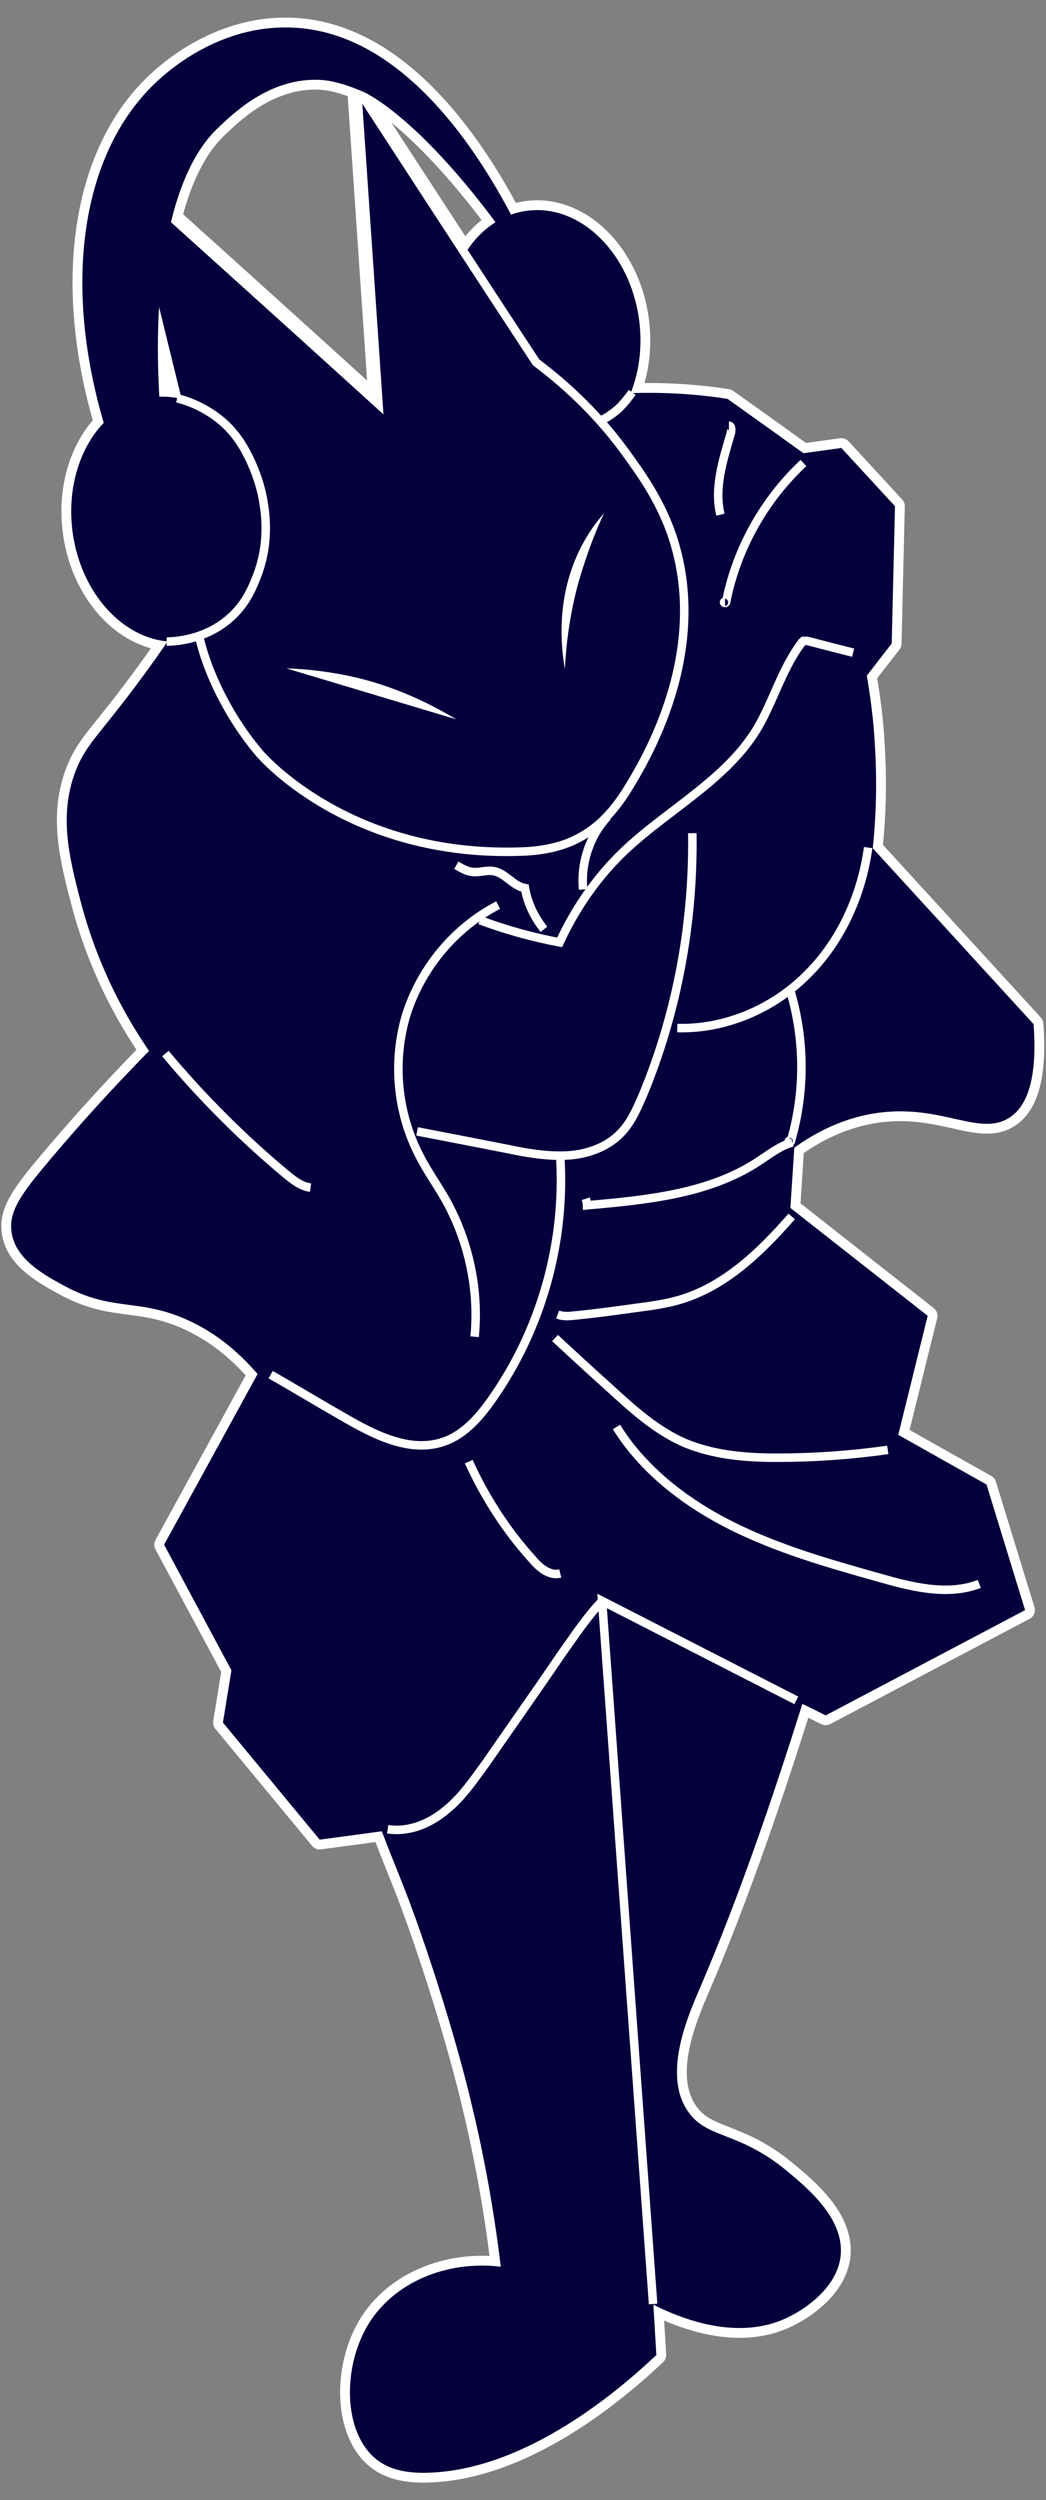
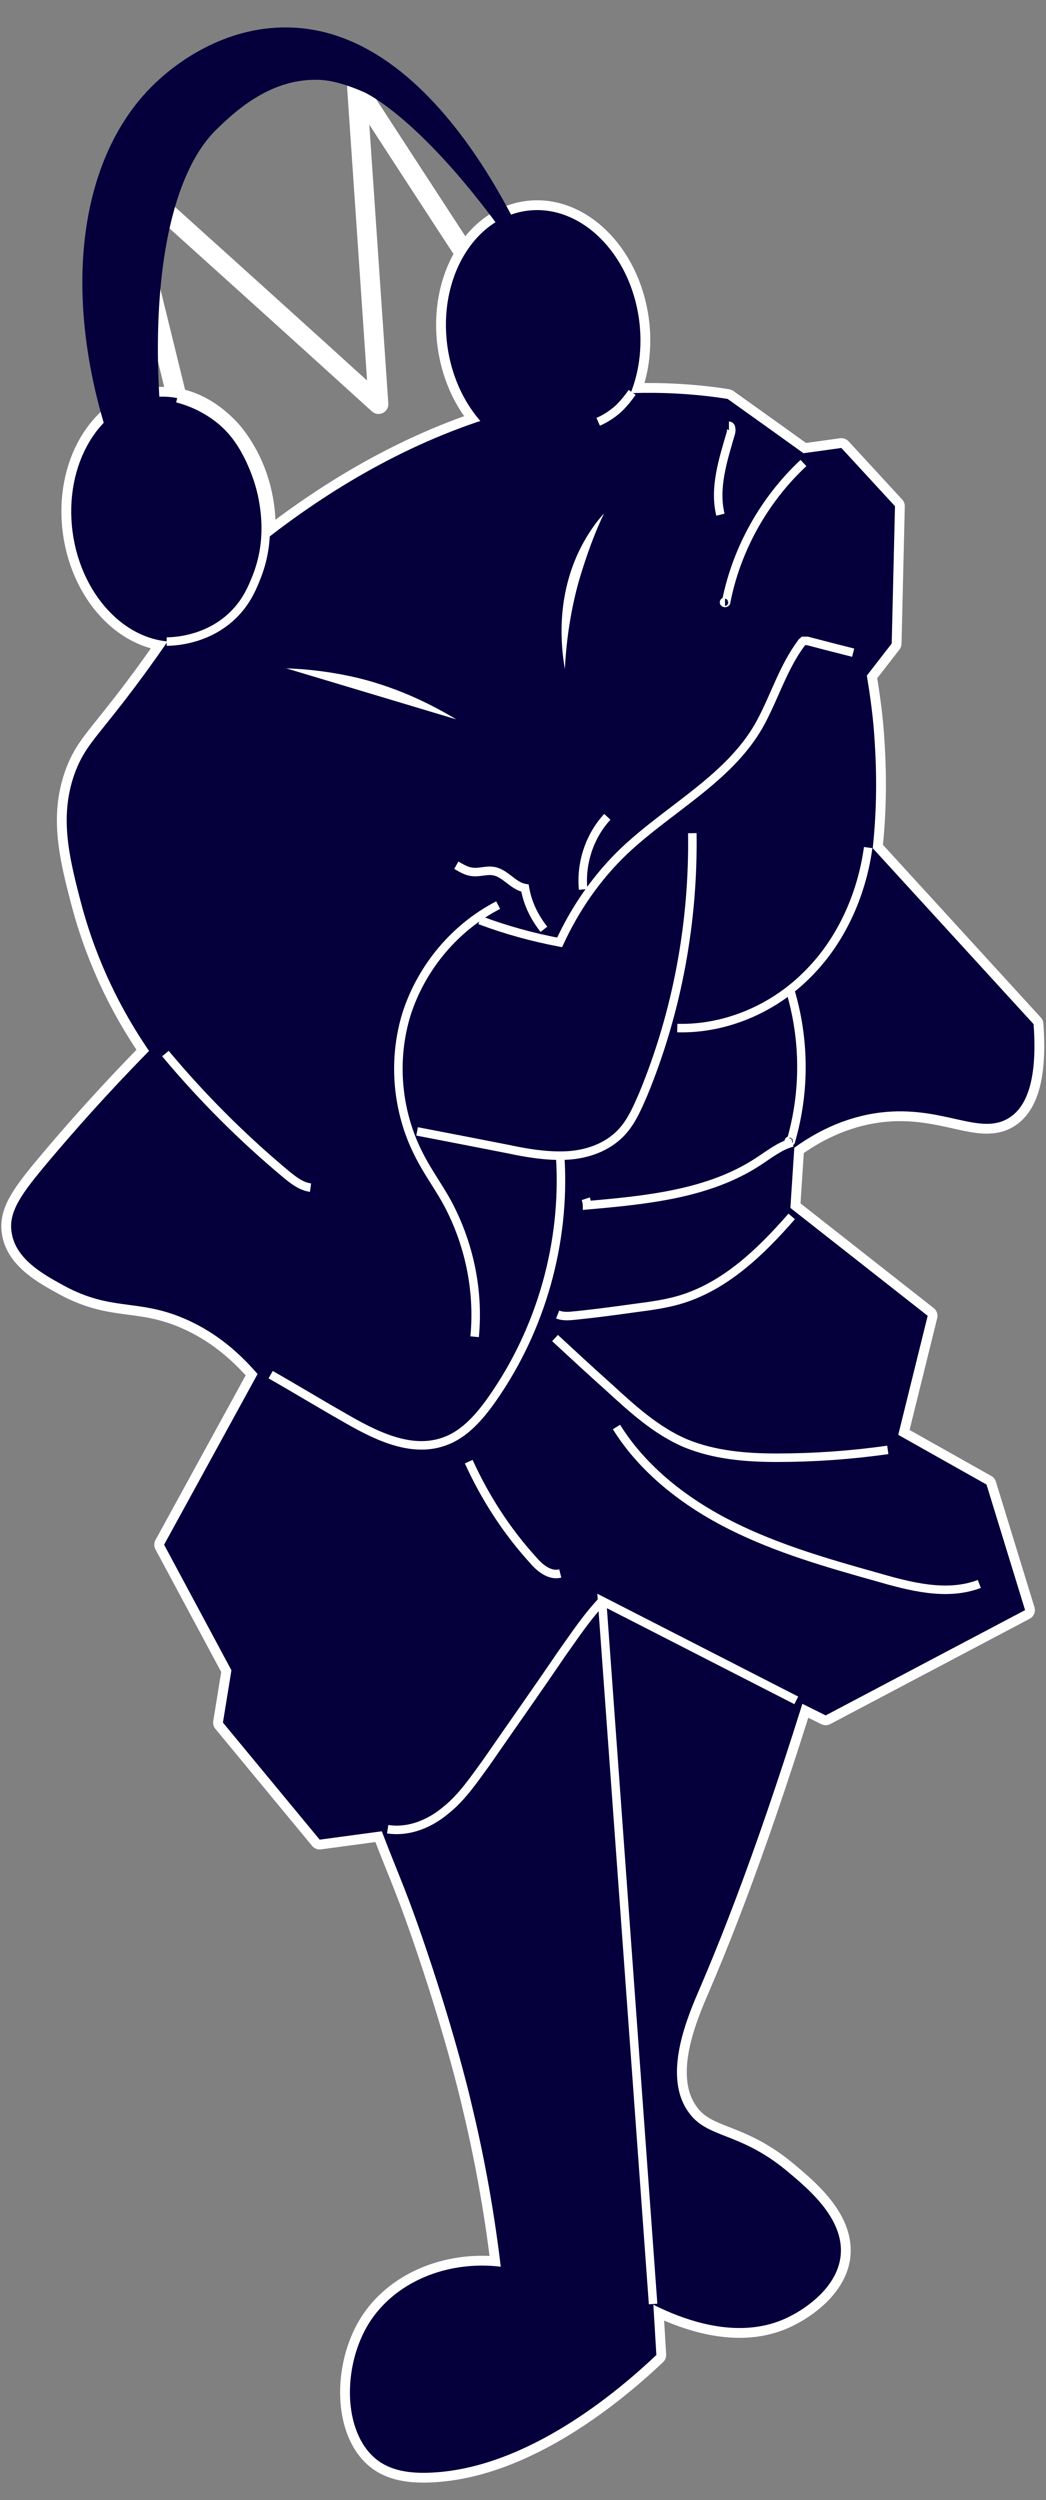
<svg xmlns="http://www.w3.org/2000/svg" viewBox="0 0 160 382.3">
  <rect x="0" y="0" width="160" height="382.3" fill="#808080" stroke="none" />
  <defs>
    <style>.st1,.st2{fill:none;stroke:#fff}.st1{stroke-linecap:round;stroke-linejoin:round;stroke-width:3px}.st2{stroke-miterlimit:10;stroke-width:1.3px}.st4{fill:#05003c}</style>
  </defs>
  <path class="st1" d="M91.9 227.7l34.8 19.8c-7.7 26-14.1 43.6-19.6 56.4-1.8 4.2-5.8 13.2-1.9 18.9 2.9 4.3 7.7 3 15.1 9.1 3.1 2.6 8.8 7.2 8.3 12.9-.5 5.6-6.8 8.9-7.6 9.3-11.5 6.1-26-4.6-26.6-5l-2.5-121.3z" />
  <path class="st1" d="M49 251.8c2.2 7.7 4.9 16.2 8.3 25.3 3.3 8.9 4.3 10.5 7.2 18.9 4.6 13.3 7.1 23.4 7.6 25.6 1.6 6.6 3.3 15 4.5 25-8.3-1-16.3 2.4-20.2 8.7-4 6.5-4 16.5 1.1 20.7 2.2 1.8 5.1 2.2 8.1 2.1 15.1-.5 29.3-12.8 34.8-18l-7.5-125.4-26.5-1-17.3 18z" />
  <path class="st1" d="M29.9 91.6c-2.9 4.6-6.5 9.9-10.9 15.6-4.5 5.8-6 7.1-7.4 10.6-2.6 6.7-1.1 13 .7 19.9 1.4 5.4 4.2 13.8 10.5 23-6.4 6.5-11.5 12.3-15.3 16.8-4.2 5-6.3 7.8-5.7 11.1.7 4.1 5.1 6.4 8 8 7.2 3.9 11.1 2 18.1 4.9 3.1 1.3 7.2 3.6 11.5 8.6l-14.3 26.1 10.3 19.2-1.3 8 14.8 17.9 12.6-1.7 24.7-37.2 40.1 19.9 30.5-16.1-5.9-19.2-13.5-7.6 4.5-18.2-21-16.5.6-9.2c2.9-2.1 7.4-4.7 13.3-5.4 9.5-1.1 15.1 3.7 19.6.8 2.2-1.4 4.4-4.9 3.7-14.3l-24.6-26.9c.5-4.7.7-10.1.3-16.2-.2-3.7-.7-7.1-1.2-10.2l3.8-4.9.5-21-8.2-8.9-5.8.8c-3.9-2.8-7.8-5.6-11.6-8.3-3.1-.5-6.4-.8-9.7-.9-33.1-1-59 19.6-71.7 31.7z" />
  <ellipse class="st1" cx="83.1" cy="50.8" rx="14.8" ry="18.8" transform="rotate(-7.6 83.57 50.917)" />
  <path class="st1" d="M80.1 130.2c-26.9 1.1-40.4-15-40.4-15-5.8-6.8-10.2-16.7-9.8-23.6 0-.8.3-3.8.4-8.2.1-4 .1-7.3 0-9.4L18.6 26.3c13.1 11.8 26.2 23.6 39.3 35.5-1.1-16.1-2.2-32.3-3.3-48.4 9.1 14 18.2 28 27.4 42 3.7 2.8 8.9 7.2 13.7 13.8 2.3 3.2 5 6.9 6.9 12.1 6.5 18.2-4.2 35.4-6.5 39.2-2.4 3.9-4.8 6.2-7.7 7.7-1.5.8-4.1 1.8-8.2 2z" />
  <ellipse class="st1" cx="25.8" cy="79.4" rx="14.8" ry="18.8" transform="rotate(-7.6 25.714 79.587)" />
-   <path class="st1" d="M26.6 79.3c-5-28.3-2.1-51.1 6.5-59.5 2.5-2.4 7.9-7.7 15.3-7.6 1 0 3.2.1 7.3 1.9 0 0 11.4 4.9 28.4 32.1 0 0-14.1-41.6-40-42C34 4 26.6 10.1 24.4 12.1 10.1 24.9 8.5 51.7 21.2 78.6c1.8.2 3.6.5 5.5.7zm17.2 22.9l26 7.8c-3.5-2.1-8.5-4.7-14.9-6.3-4.2-1-8-1.4-11-1.5zm42.6.1c-.6-3.5-1.4-11.1 2.5-18.7 1.1-2.1 2.3-3.8 3.5-5.1-1.4 2.9-2.7 6.4-3.9 10.5-1.4 5.1-1.9 9.6-2.1 13.3zm-10.2 36.1c-6.6 3.4-11.7 9.5-14 16.6-2.2 7.1-1.5 15 1.9 21.6 1.2 2.4 2.8 4.6 4.1 6.9 3.5 6.3 5.1 13.7 4.4 20.9m-2.8-72.1c.7.4 1.5.9 2.3 1 1.1.2 2.3-.3 3.4-.1 1.8.3 3 2.3 4.8 2.6.4 2.3 1.4 4.4 2.9 6.3" />
  <path class="st1" d="M73.4 140.7c4 1.5 8 2.6 12.2 3.4 2.4-5.2 5.7-10 9.9-14 7.1-6.7 16.5-11.3 21-19.9 2.1-4 3.4-8.3 6.1-11.9 0-.1.2-.2.3-.3h.6c2.3.6 4.6 1.2 7 1.8m-24.6 27.6c.2 13.6-2.3 27.3-7.5 39.9-1 2.3-2 4.7-3.9 6.4-2.2 2-5.2 2.9-8.1 3-2.9.1-5.9-.4-8.7-1-4.6-.9-9.2-1.8-13.9-2.7m39.8-15.8c7.3.2 14.6-2.9 19.8-8.1 5.2-5.1 8.4-12.2 9.4-19.5M89.2 136c-.4-4 1-8.2 3.7-11.1m30-54.1c-6 5.6-10.2 13.1-11.8 21.1 0 .1 0 .3-.2.3s-.2-.2 0-.2m.6-26.9c.4 0 .4.7.3 1.1-1.2 4.1-2.6 8.4-1.6 12.5m-84.9 82.4c5.6 6.7 11.8 12.9 18.4 18.4 1.1.9 2.3 1.9 3.8 2.1m-6.1 28.6c3.7 2.1 7.3 4.3 11 6.4 4.8 2.8 10.4 5.7 15.6 3.8 3.1-1.1 5.4-3.8 7.3-6.5 7.5-10.7 11.2-23.9 10.4-36.9m35.5-2.3c-1.9.5-3.5 1.8-5.2 2.9-7.6 5-17.2 5.9-26.2 6.7 0-.3-.1-.7-.2-1m31.5 2.7c-4.8 5.5-10.3 10.8-17.3 12.8-2.1.6-4.3.9-6.6 1.2-2.9.4-5.8.8-8.7 1.1-1.1.1-2.2.3-3.2-.1m.4 39.6c-1.6.4-3.1-.8-4.2-2.1-4-4.4-7.3-9.5-9.8-15m13.2-18.9c2.7 2.5 5.4 5 8.2 7.5 3.6 3.3 7.3 6.7 11.8 8.6 4.4 1.8 9.2 2.2 13.9 2.2 5.7 0 11.4-.4 17-1.2m14 20.5c-5 1.9-10.6.4-15.8-1.1-7.5-2.1-15.1-4.3-22.1-7.8-7-3.5-13.5-8.5-17.6-15.1m-35 61.5c3.2.5 6.4-.8 8.9-2.9 2.5-2 4.3-4.7 6.2-7.3 3.8-5.5 7.7-11 11.5-16.6 2-2.8 3.9-5.7 6.3-8.2" />
  <path class="st1" d="M121.8 260l-29.7-15.2 7.8 107.5m20.9-201.1c2.3 7.5 2.4 15.6.2 23.2 0 .1 0 .2-.2.2s-.2-.2 0-.2M27.1 60.9c1.6.4 3.7 1.2 5.8 2.7 3.1 2.2 4.5 5 5.3 6.6.3.7 1.4 2.9 2 6 .3 1.7 1.2 6.5-.9 11.9-.6 1.5-1.4 3.6-3.3 5.6-3.8 4-8.9 4.4-10.5 4.4M96.7 60c-.5.7-1.1 1.5-2 2.4-1.2 1.1-2.3 1.7-3.2 2.1" />
  <path class="st4" d="M91.9 227.7l34.8 19.8c-7.7 26-14.1 43.6-19.6 56.4-1.8 4.2-5.8 13.2-1.9 18.9 2.9 4.3 7.7 3 15.1 9.1 3.1 2.6 8.8 7.2 8.3 12.9-.5 5.6-6.8 8.9-7.6 9.3-11.5 6.1-26-4.6-26.6-5l-2.5-121.3z" />
  <path class="st4" d="M49 251.8c2.2 7.7 4.9 16.2 8.3 25.3 3.3 8.9 4.3 10.5 7.2 18.9 4.6 13.3 7.1 23.4 7.6 25.6 1.6 6.6 3.3 15 4.5 25-8.3-1-16.3 2.4-20.2 8.7-4 6.5-4 16.5 1.1 20.7 2.2 1.8 5.1 2.2 8.1 2.1 15.1-.5 29.3-12.8 34.8-18l-7.5-125.4-26.5-1-17.3 18z" />
  <path class="st4" d="M29.9 91.6c-2.9 4.6-6.5 9.9-10.9 15.6-4.5 5.8-6 7.1-7.4 10.6-2.6 6.7-1.1 13 .7 19.9 1.4 5.4 4.2 13.8 10.5 23-6.4 6.5-11.5 12.3-15.3 16.8-4.2 5-6.3 7.8-5.7 11.1.7 4.1 5.1 6.4 8 8 7.2 3.9 11.1 2 18.1 4.9 3.1 1.3 7.2 3.6 11.5 8.6l-14.3 26.1 10.3 19.2-1.3 8 14.8 17.9 12.6-1.7 24.7-37.2 40.1 19.9 30.5-16.1-5.9-19.2-13.5-7.6 4.5-18.2-21-16.5.6-9.2c2.9-2.1 7.4-4.7 13.3-5.4 9.5-1.1 15.1 3.7 19.6.8 2.2-1.4 4.4-4.9 3.7-14.3l-24.6-26.9c.5-4.7.7-10.1.3-16.2-.2-3.7-.7-7.1-1.2-10.2l3.8-4.9.5-21-8.2-8.9-5.8.8c-3.9-2.8-7.8-5.6-11.6-8.3-3.1-.5-6.4-.8-9.7-.9-33.1-1-59 19.6-71.7 31.7z" />
  <ellipse class="st4" cx="83.1" cy="50.8" rx="14.8" ry="18.8" transform="rotate(-7.6 83.57 50.917)" />
-   <path d="M80.1 130.2c-26.9 1.1-40.4-15-40.4-15-5.8-6.8-10.2-16.7-9.8-23.6 0-.8.3-3.8.4-8.2.1-4 .1-7.3 0-9.4L18.6 26.3c13.1 11.8 26.2 23.6 39.3 35.5-1.1-16.1-2.2-32.3-3.3-48.4 9.1 14 18.2 28 27.4 42 3.7 2.8 8.9 7.2 13.7 13.8 2.3 3.2 5 6.9 6.9 12.1 6.5 18.2-4.2 35.4-6.5 39.2-2.4 3.9-4.8 6.2-7.7 7.7-1.5.8-4.1 1.8-8.2 2z" fill="#05003c" stroke-miterlimit="10" stroke-width="1.3" stroke="#fff" />
  <ellipse class="st4" cx="25.8" cy="79.4" rx="14.8" ry="18.8" transform="rotate(-7.6 25.714 79.587)" />
  <path class="st4" d="M26.6 79.3c-5-28.3-2.1-51.1 6.5-59.5 2.5-2.4 7.9-7.7 15.3-7.6 1 0 3.2.1 7.3 1.9 0 0 11.4 4.9 28.4 32.1 0 0-14.1-41.6-40-42C34 4 26.6 10.1 24.4 12.1 10.1 24.9 8.5 51.7 21.2 78.6c1.8.2 3.6.5 5.5.7z" />
  <path d="M43.8 102.2l26 7.8c-3.5-2.1-8.5-4.7-14.9-6.3-4.2-1-8-1.4-11-1.5zm42.6.1c-.6-3.5-1.4-11.1 2.5-18.7 1.1-2.1 2.3-3.8 3.5-5.1-1.4 2.9-2.7 6.4-3.9 10.5-1.4 5.1-1.9 9.6-2.1 13.3z" fill="#fff" />
  <path class="st2" d="M76.2 138.4c-6.6 3.4-11.7 9.5-14 16.6-2.2 7.1-1.5 15 1.9 21.6 1.2 2.4 2.8 4.6 4.1 6.9 3.5 6.3 5.1 13.7 4.4 20.9m-2.8-72.1c.7.4 1.5.9 2.3 1 1.1.2 2.3-.3 3.4-.1 1.8.3 3 2.3 4.8 2.6.4 2.3 1.4 4.4 2.9 6.3" />
  <path class="st2" d="M73.4 140.7c4 1.5 8 2.6 12.2 3.4 2.4-5.2 5.7-10 9.9-14 7.1-6.7 16.5-11.3 21-19.9 2.1-4 3.4-8.3 6.1-11.9 0-.1.2-.2.3-.3h.6c2.3.6 4.6 1.2 7 1.8m-24.6 27.6c.2 13.6-2.3 27.3-7.5 39.9-1 2.3-2 4.7-3.9 6.4-2.2 2-5.2 2.9-8.1 3-2.9.1-5.9-.4-8.7-1-4.6-.9-9.2-1.8-13.9-2.7m39.8-15.8c7.3.2 14.6-2.9 19.8-8.1 5.2-5.1 8.4-12.2 9.4-19.5M89.2 136c-.4-4 1-8.2 3.7-11.1m30-54.1c-6 5.6-10.2 13.1-11.8 21.1 0 .1 0 .3-.2.3s-.2-.2 0-.2m.6-26.9c.4 0 .4.7.3 1.1-1.2 4.1-2.6 8.4-1.6 12.5m-84.9 82.4c5.6 6.7 11.8 12.9 18.4 18.4 1.1.9 2.3 1.9 3.8 2.1m-6.1 28.6c3.7 2.1 7.3 4.3 11 6.4 4.8 2.8 10.4 5.7 15.6 3.8 3.1-1.1 5.4-3.8 7.3-6.5 7.5-10.7 11.2-23.9 10.4-36.9m35.5-2.3c-1.9.5-3.5 1.8-5.2 2.9-7.6 5-17.2 5.9-26.2 6.7 0-.3-.1-.7-.2-1m31.5 2.7c-4.8 5.5-10.3 10.8-17.3 12.8-2.1.6-4.3.9-6.6 1.2-2.9.4-5.8.8-8.7 1.1-1.1.1-2.2.3-3.2-.1m.4 39.6c-1.6.4-3.1-.8-4.2-2.1-4-4.4-7.3-9.5-9.8-15m13.2-18.9c2.7 2.5 5.4 5 8.2 7.5 3.6 3.3 7.3 6.7 11.8 8.6 4.4 1.8 9.2 2.2 13.9 2.2 5.7 0 11.4-.4 17-1.2m14 20.5c-5 1.9-10.6.4-15.8-1.1-7.5-2.1-15.1-4.3-22.1-7.8-7-3.5-13.5-8.5-17.6-15.1m-35 61.5c3.2.5 6.4-.8 8.9-2.9 2.5-2 4.3-4.7 6.2-7.3 3.8-5.5 7.7-11 11.5-16.6 2-2.8 3.9-5.7 6.3-8.2" />
  <path class="st2" d="M121.8 260l-29.7-15.2 7.8 107.5m20.9-201.1c2.3 7.5 2.4 15.6.2 23.2 0 .1 0 .2-.2.2s-.2-.2 0-.2M27.1 60.9c1.6.4 3.7 1.2 5.8 2.7 3.1 2.2 4.5 5 5.3 6.6.3.7 1.4 2.9 2 6 .3 1.7 1.2 6.5-.9 11.9-.6 1.5-1.4 3.6-3.3 5.6-3.8 4-8.9 4.4-10.5 4.4M96.7 60c-.5.7-1.1 1.5-2 2.4-1.2 1.1-2.3 1.7-3.2 2.1" />
</svg>